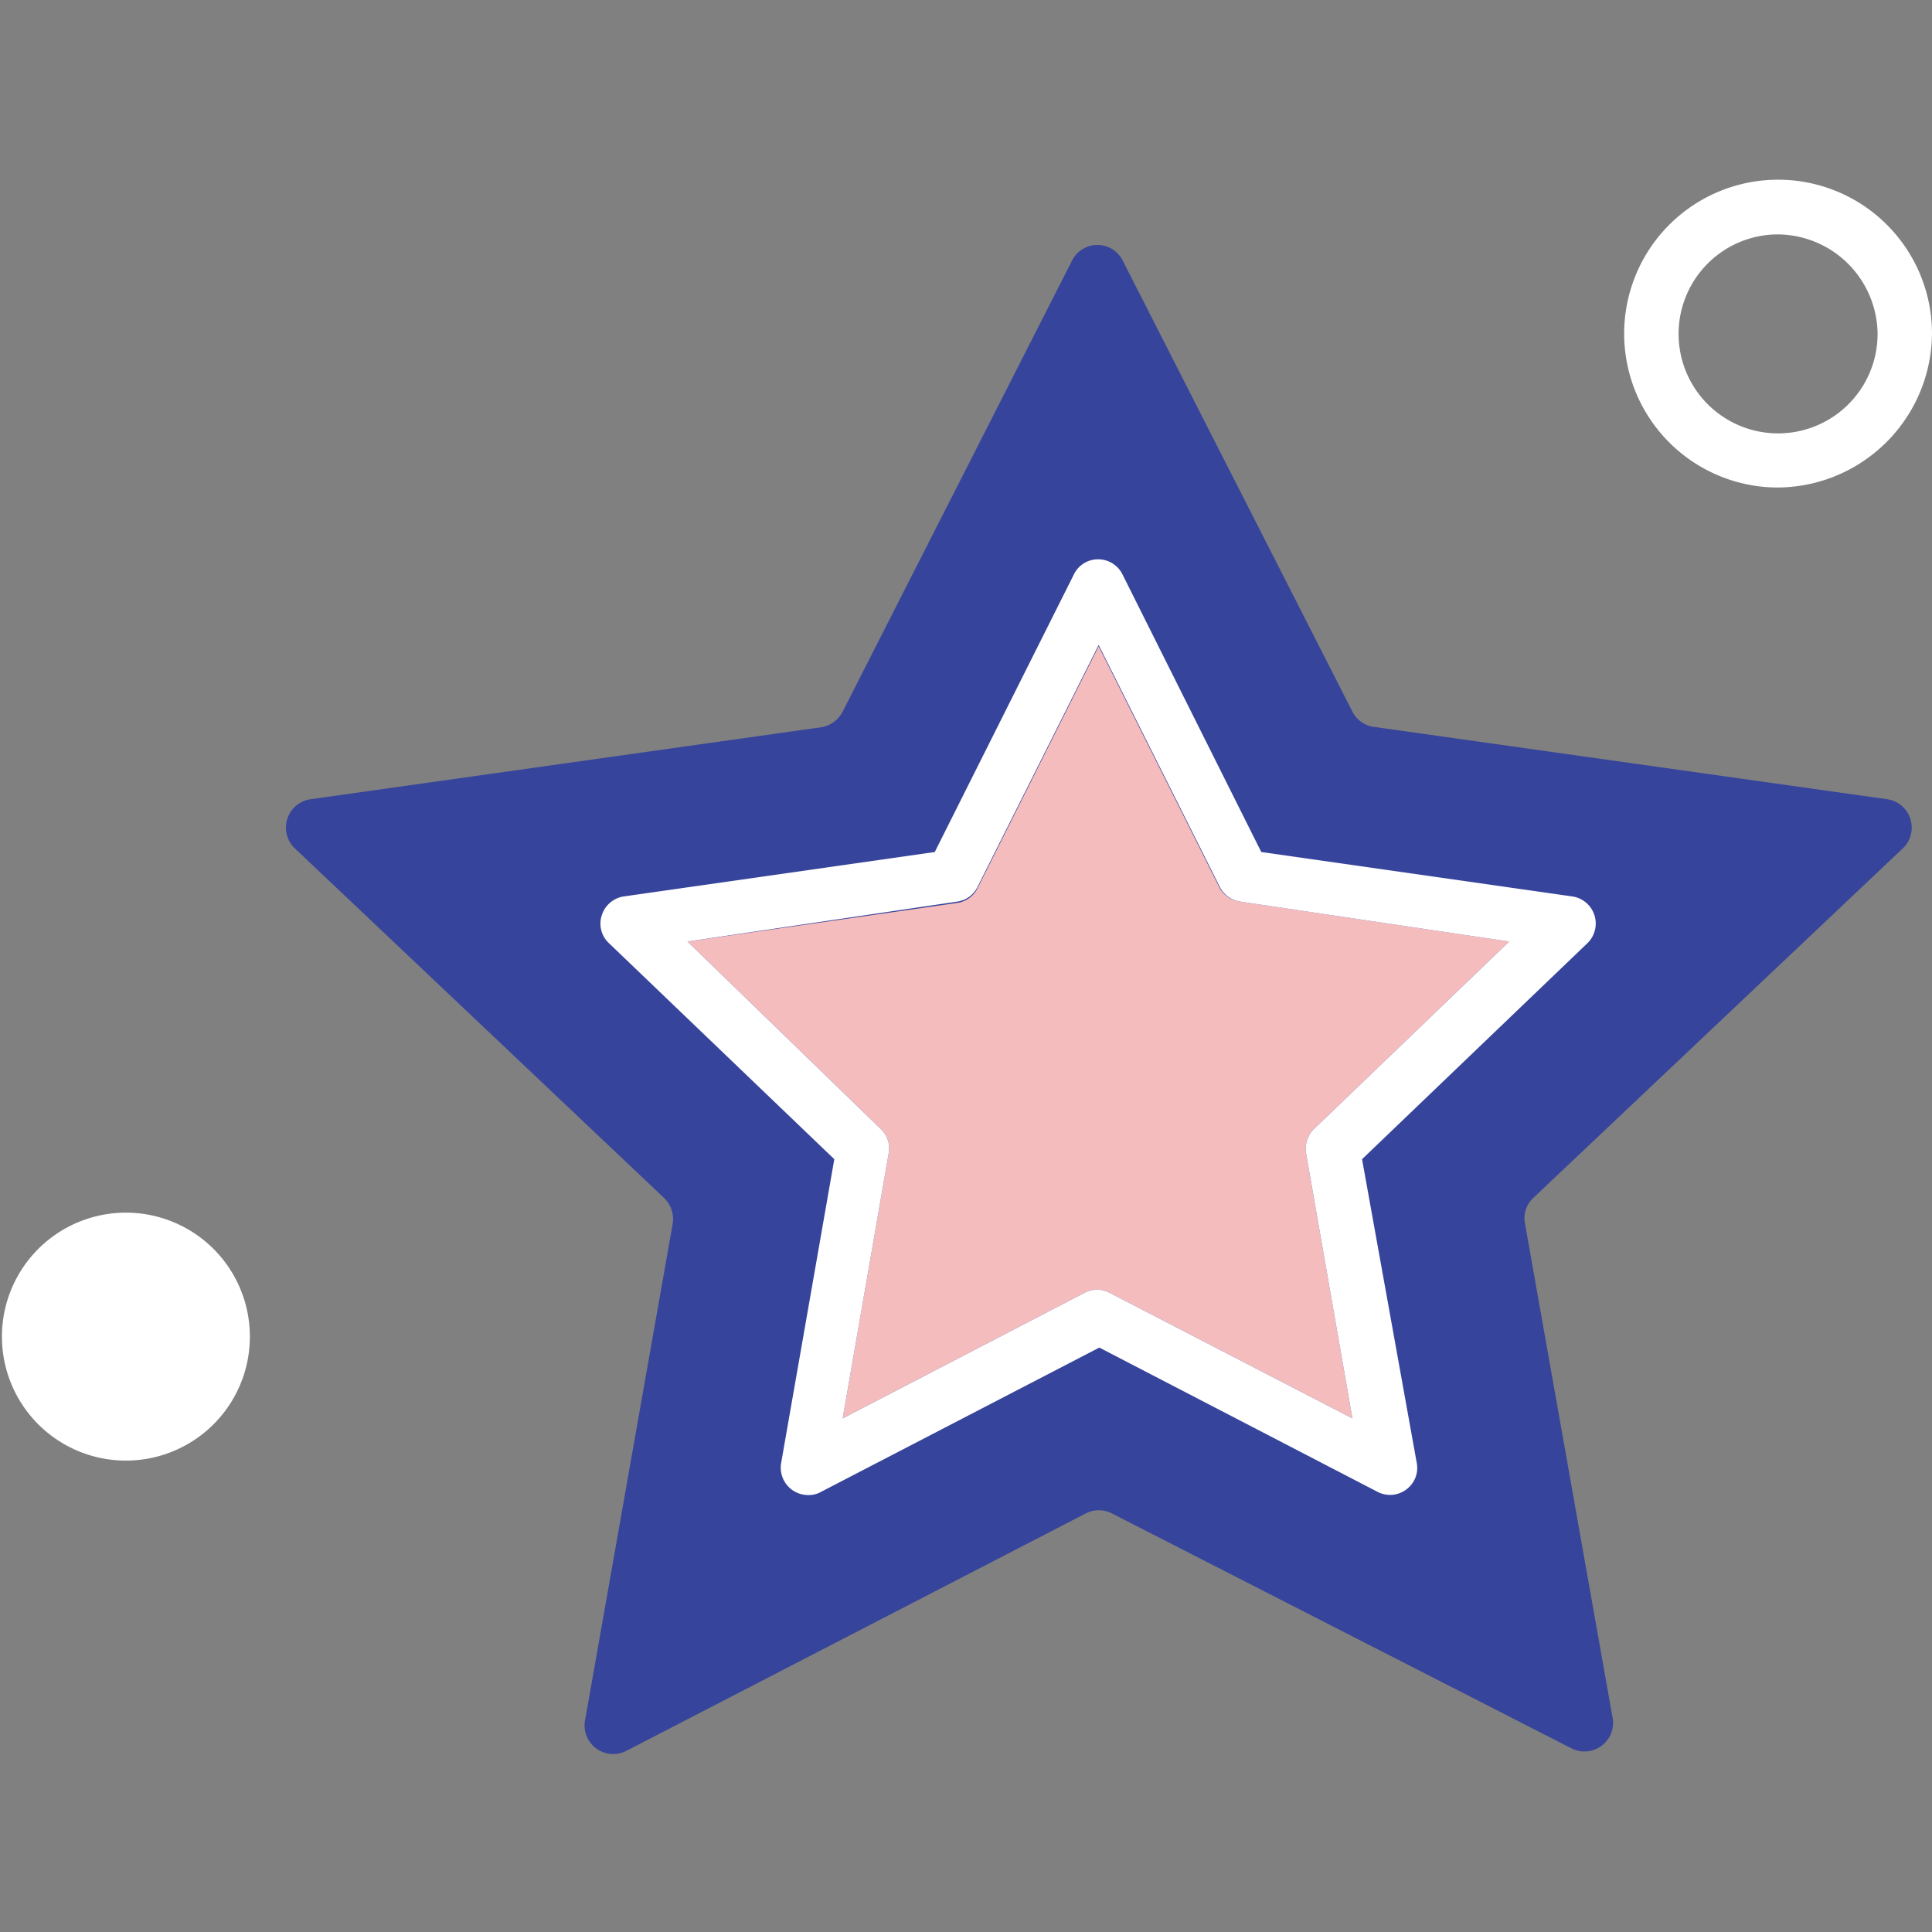
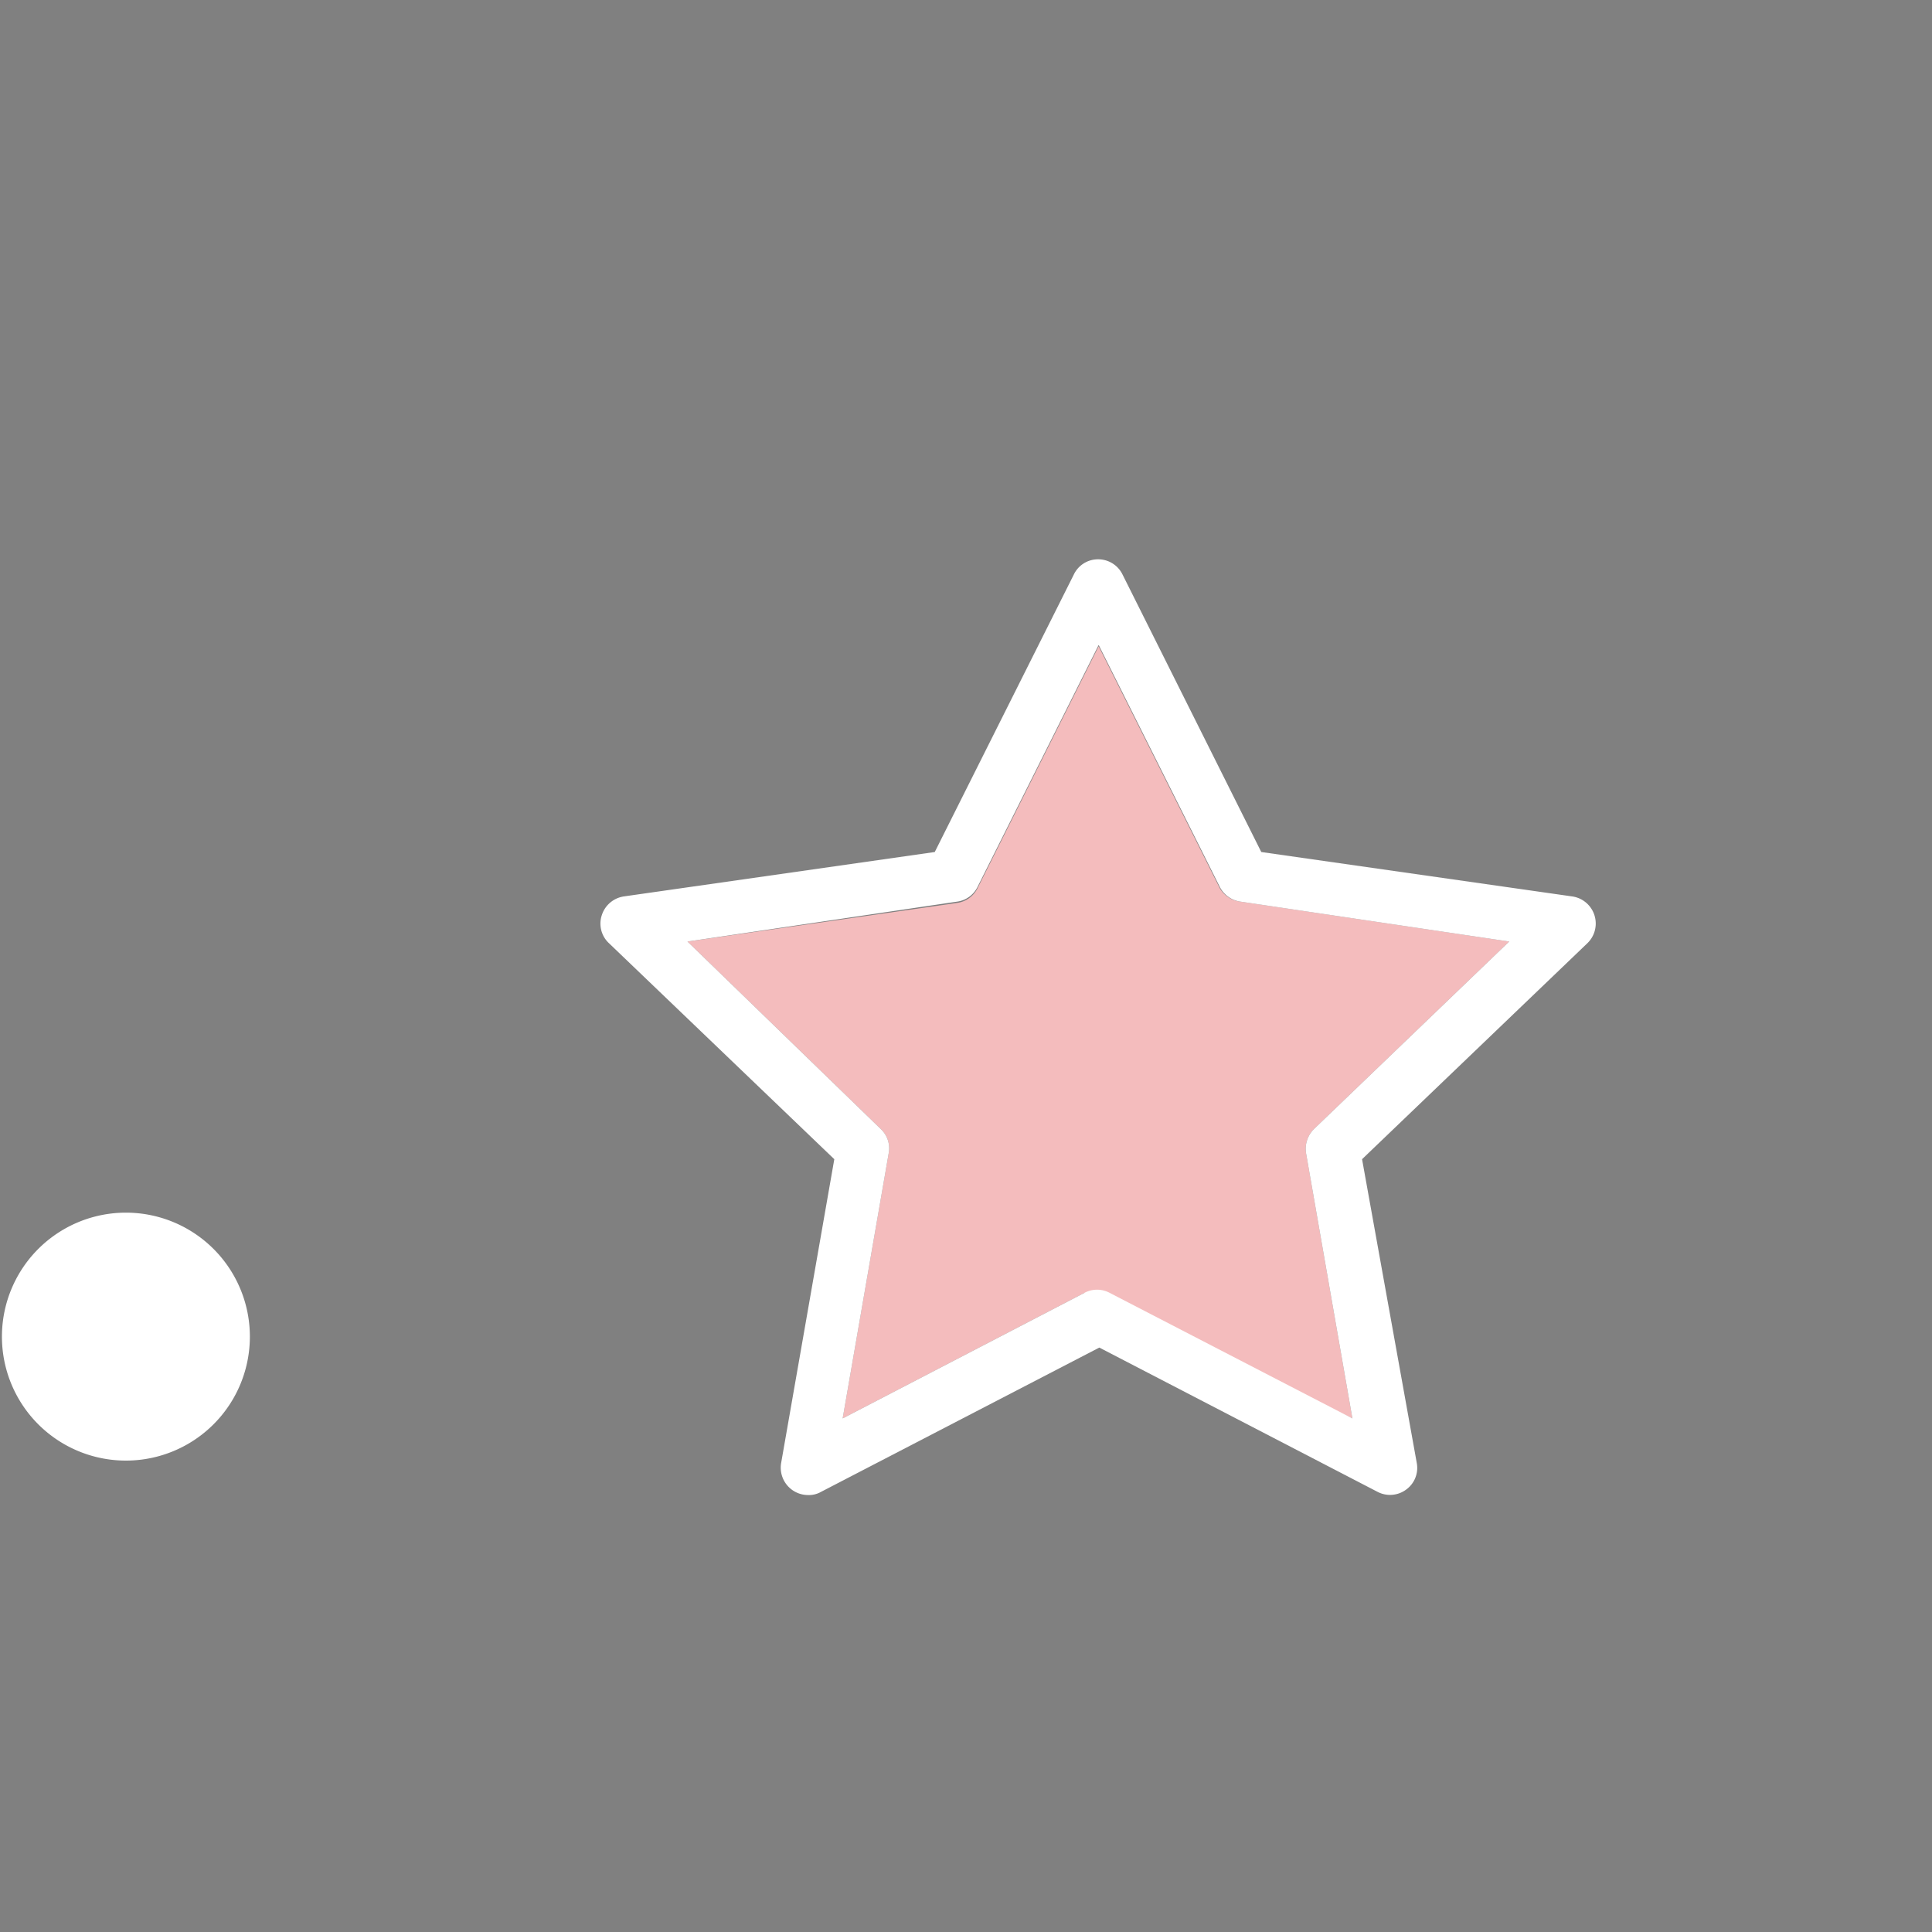
<svg xmlns="http://www.w3.org/2000/svg" id="Layer_1" data-name="Layer 1" width="60" height="60" viewBox="0 0 60 60">
  <rect x="0" y="0" width="60" height="60" fill="#808080" stroke="none" />
  <rect width="60" height="60" style="fill:none" />
-   <path d="M25.54,22.58,9.65,24.82a.89.89,0,0,0-.49,1.53L20.63,37.21a.91.91,0,0,1,.26.8L18.18,53.37a.89.89,0,0,0,1.28,1L33.72,47a.89.89,0,0,1,.81,0l14.26,7.29a.89.89,0,0,0,1.28-1L47.36,38a.86.86,0,0,1,.26-.8L59.09,26.35a.89.89,0,0,0-.49-1.53L42.71,22.58A.88.88,0,0,1,42,22.1l-7.13-14a.88.88,0,0,0-1.58,0l-7.12,14A.92.92,0,0,1,25.54,22.58Z" style="fill:#36449b" />
-   <path d="M55.14,15.14A4.78,4.78,0,1,1,60,10.36,4.82,4.82,0,0,1,55.14,15.14Zm0-7.86a3.09,3.09,0,1,0,3.17,3.08A3.12,3.12,0,0,0,55.14,7.28Z" style="fill:#fff" />
  <path d="M3.91,45.36a3.85,3.85,0,1,0,0-7.7,3.85,3.85,0,1,0,0,7.7" style="fill:#fff" />
-   <path d="M37.88,27.58l-3.76-7.51-3.76,7.51a.83.83,0,0,1-.63.46l-8.38,1.2,6,5.82a.82.82,0,0,1,.25.75l-1.43,8.24,7.51-3.9a.83.83,0,0,1,.78,0L42,44.05l-1.44-8.24a.87.87,0,0,1,.25-.75l6.06-5.82L38.52,28A.85.85,0,0,1,37.88,27.58Z" style="fill:#f4bcbd" />
+   <path d="M37.88,27.58l-3.76-7.51-3.76,7.51a.83.83,0,0,1-.63.46l-8.38,1.2,6,5.82a.82.82,0,0,1,.25.75l-1.43,8.24,7.51-3.9L42,44.05l-1.44-8.24a.87.87,0,0,1,.25-.75l6.06-5.82L38.52,28A.85.85,0,0,1,37.88,27.58Z" style="fill:#f4bcbd" />
  <path d="M25.09,46.43a.85.85,0,0,1-.83-1L25.91,36l-7-6.71a.83.83,0,0,1-.22-.87.85.85,0,0,1,.68-.58l9.66-1.38,4.32-8.62a.83.83,0,0,1,.75-.47h0a.84.84,0,0,1,.76.47l4.31,8.62,9.66,1.38a.85.85,0,0,1,.47,1.45l-7,6.71L44,45.44a.83.83,0,0,1-.33.82.84.84,0,0,1-.89.07l-8.64-4.48-8.64,4.48A.76.76,0,0,1,25.09,46.43ZM21.35,29.24l6,5.82a.82.82,0,0,1,.25.75l-1.43,8.24,7.51-3.9a.83.83,0,0,1,.78,0L42,44.05l-1.44-8.24a.87.87,0,0,1,.25-.75l6.06-5.82L38.52,28a.85.85,0,0,1-.64-.46l-3.76-7.51-3.76,7.51a.83.83,0,0,1-.63.46Z" style="fill:#fff" />
</svg>